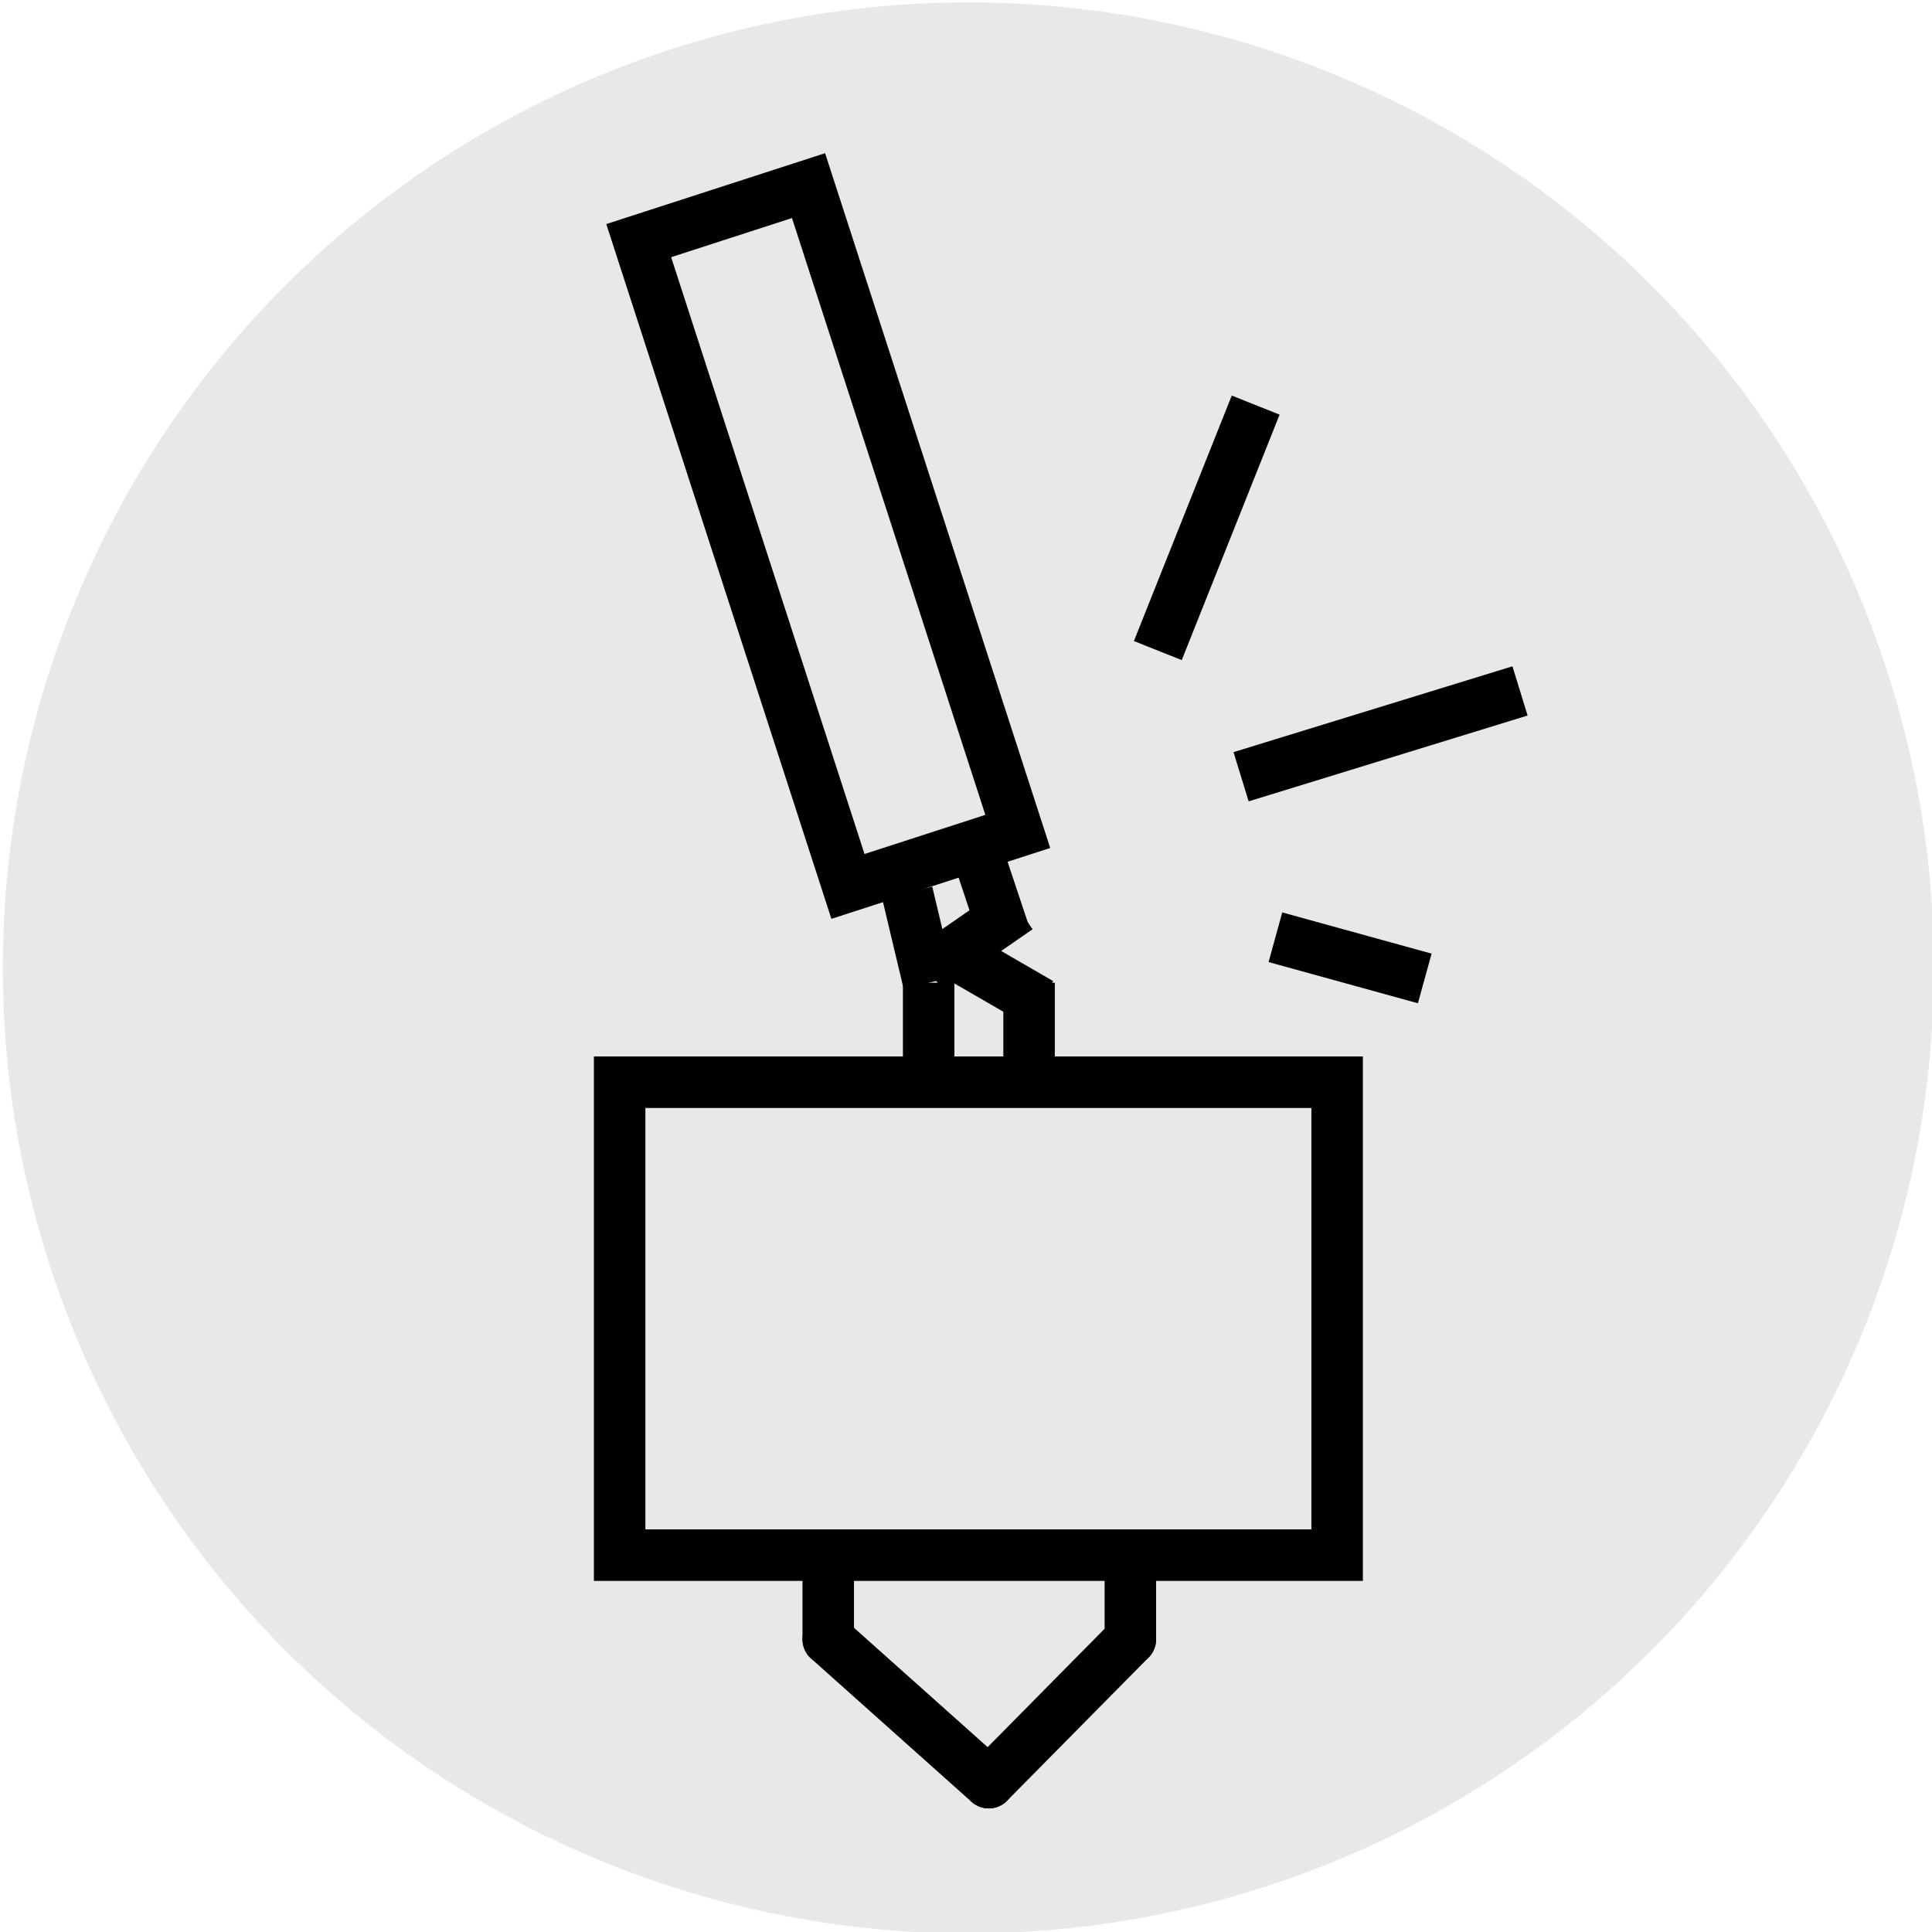
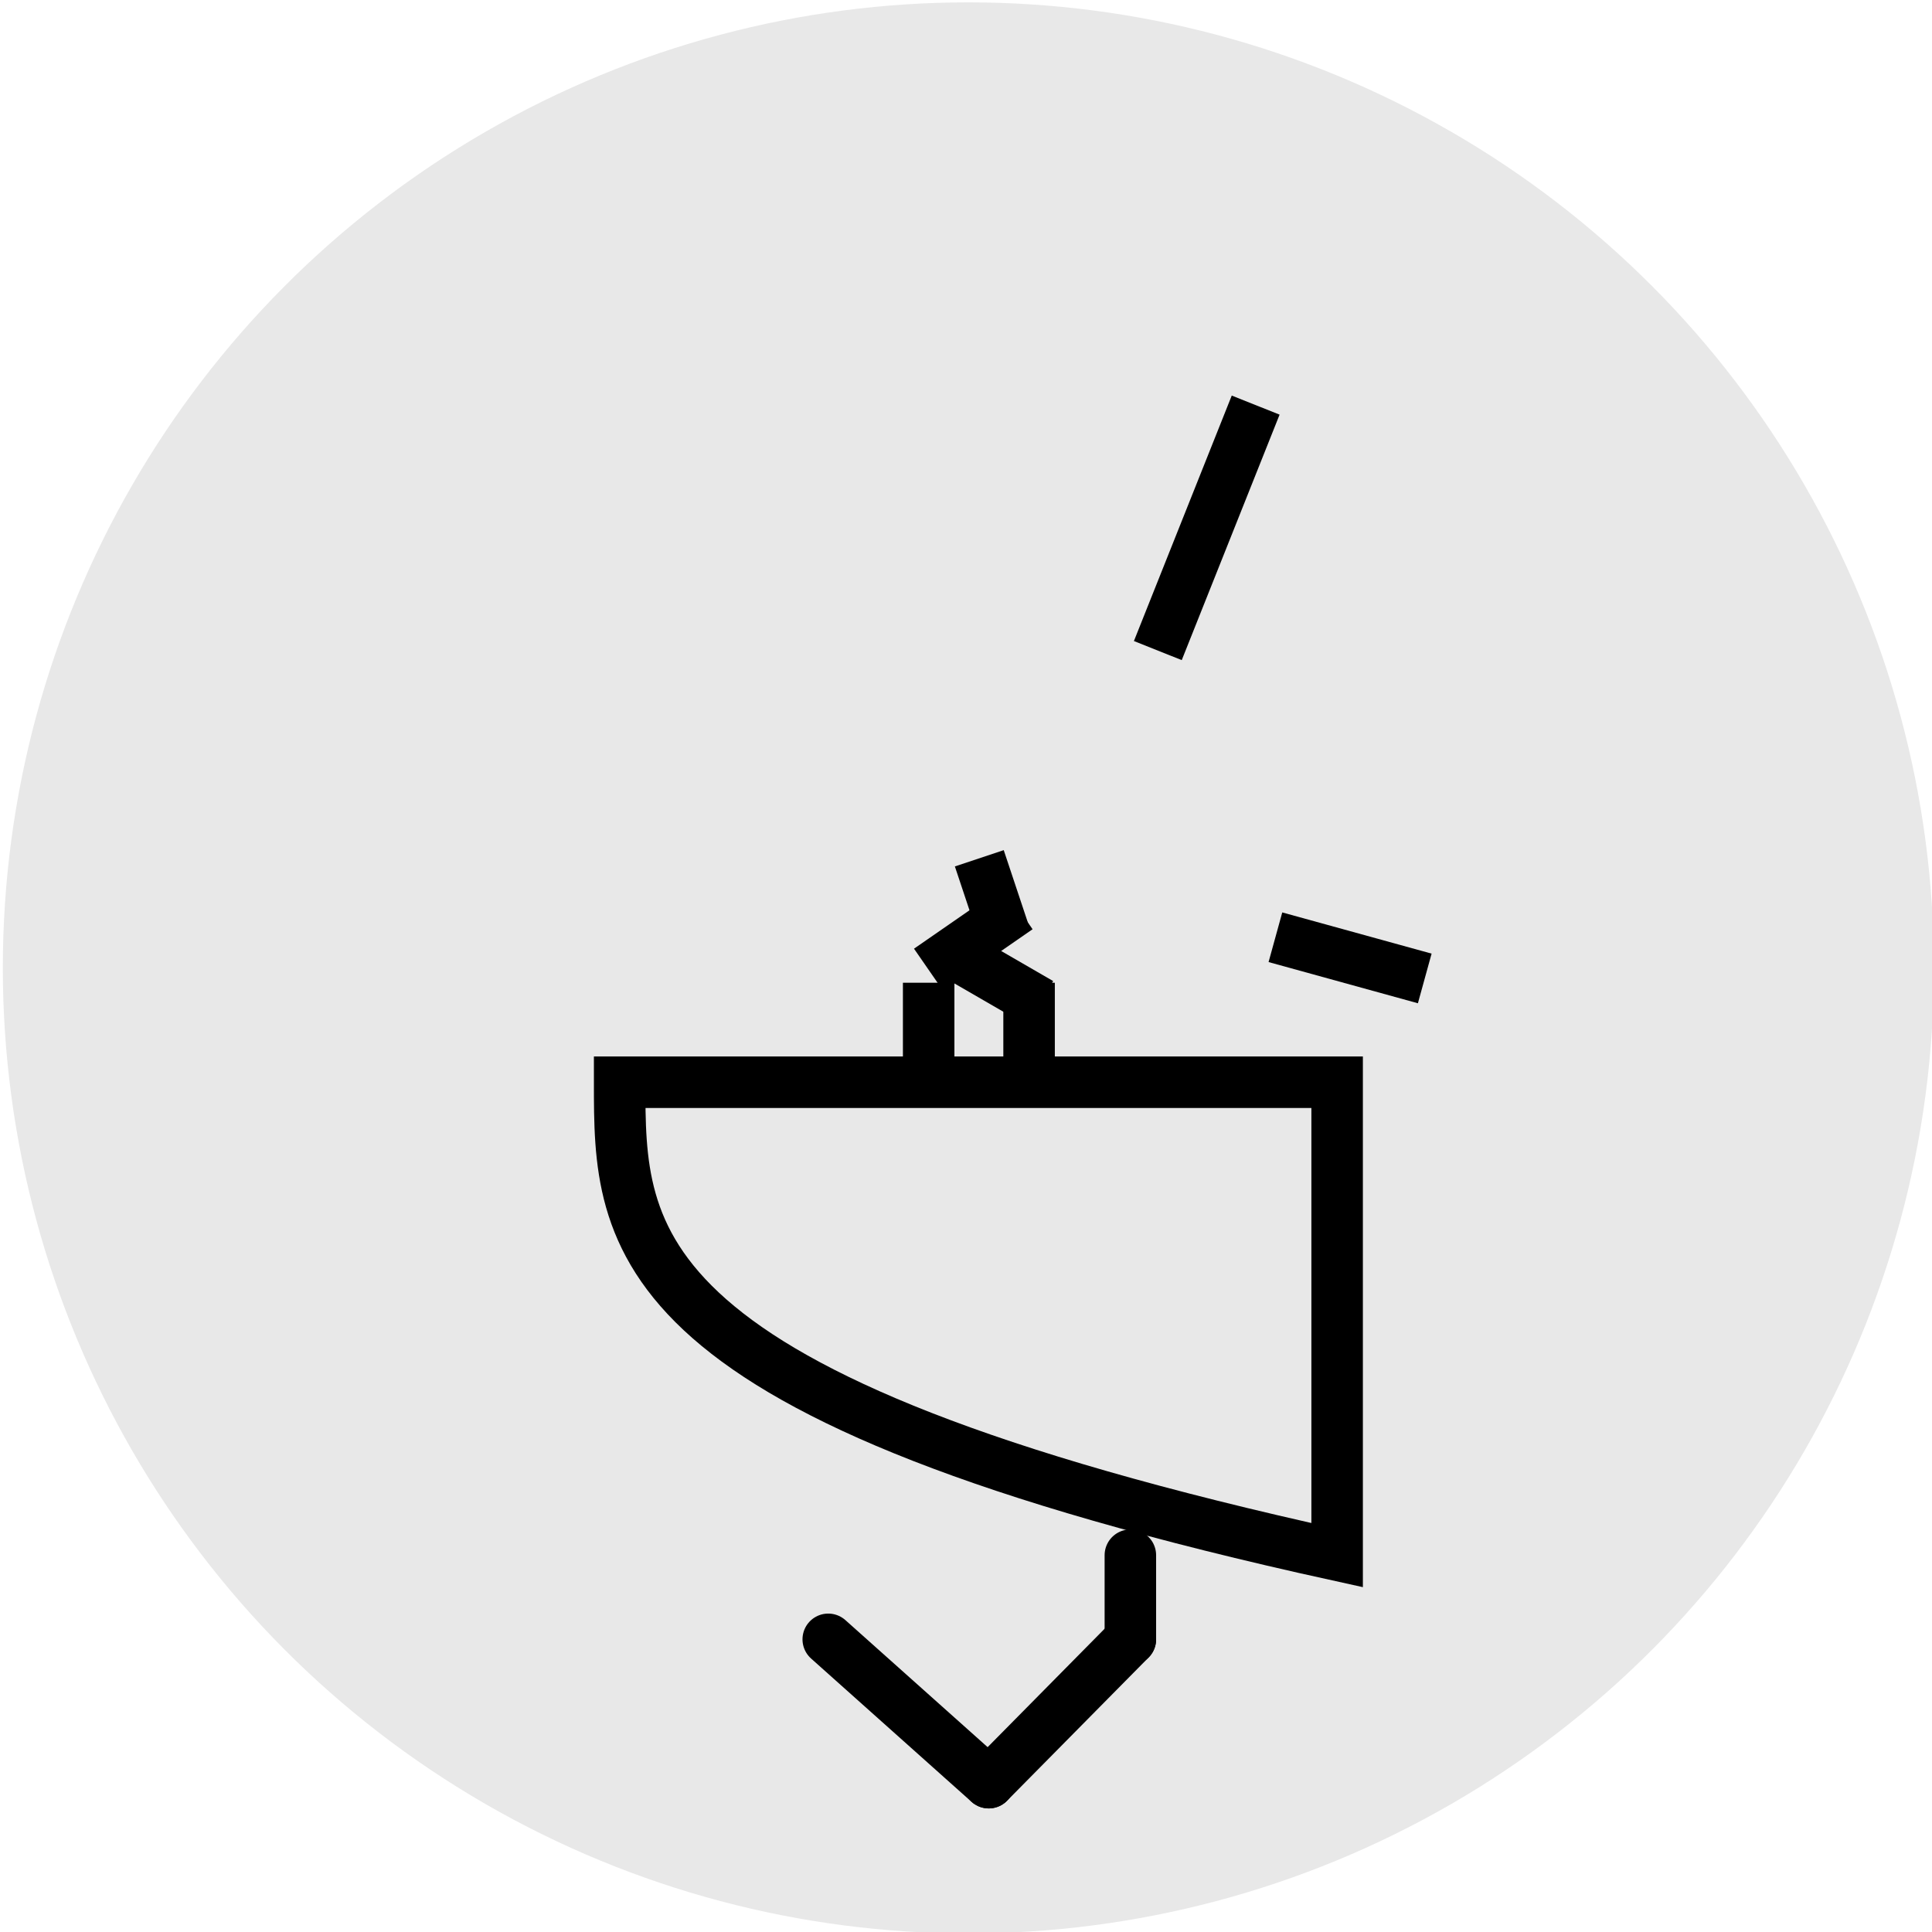
<svg xmlns="http://www.w3.org/2000/svg" viewBox="0 0 225.10 225.10" data-guides="{&quot;vertical&quot;:[],&quot;horizontal&quot;:[]}">
  <ellipse color="rgb(51, 51, 51)" fill="rgb(232, 232, 232)" class="st0" cx="112.827" cy="112.772" r="112.5" id="tSvg38aa017" title="Ellipse 3" fill-opacity="1" stroke="none" stroke-opacity="1" rx="112.497" ry="112.497" style="transform: rotate(0deg);" />
-   <path fill="none" stroke="rgb(0, 0, 0)" fill-opacity="1" stroke-width="6" stroke-opacity="1" color="rgb(51, 51, 51)" stroke-linecap="round" stroke-miterlimit="10" x="72.2" y="126.1" class="st1" width="83.6" height="55.1" id="tSvgec51188676" title="Rectangle 109" d="M72.196 126.093C100.061 126.093 127.926 126.093 155.791 126.093C155.791 144.459 155.791 162.824 155.791 181.19C127.926 181.19 100.061 181.19 72.196 181.19C72.196 162.824 72.196 144.459 72.196 126.093Z" />
-   <line color="rgb(51, 51, 51)" stroke-linecap="round" stroke-miterlimit="10" stroke-width="6" stroke="rgb(0, 0, 0)" class="st1" x1="96.5" y1="181.2" x2="96.5" y2="191" id="tSvg8e9474d19e" title="Line 27" fill="none" fill-opacity="1" stroke-opacity="1" />
+   <path fill="none" stroke="rgb(0, 0, 0)" fill-opacity="1" stroke-width="6" stroke-opacity="1" color="rgb(51, 51, 51)" stroke-linecap="round" stroke-miterlimit="10" x="72.2" y="126.1" class="st1" width="83.6" height="55.1" id="tSvgec51188676" title="Rectangle 109" d="M72.196 126.093C100.061 126.093 127.926 126.093 155.791 126.093C155.791 144.459 155.791 162.824 155.791 181.19C72.196 162.824 72.196 144.459 72.196 126.093Z" />
  <line color="rgb(51, 51, 51)" stroke-linecap="round" stroke-miterlimit="10" stroke-width="6" stroke="rgb(0, 0, 0)" class="st1" x1="131.7" y1="181.2" x2="131.7" y2="191" id="tSvg12d595dcfe7" title="Line 28" fill="none" fill-opacity="1" stroke-opacity="1" />
  <line color="rgb(51, 51, 51)" stroke-linecap="round" stroke-miterlimit="10" stroke-width="6" stroke="rgb(0, 0, 0)" class="st1" x1="115.2" y1="207.7" x2="131.7" y2="191" id="tSvgcdbd544832" title="Line 29" fill="none" fill-opacity="1" stroke-opacity="1" />
  <line color="rgb(51, 51, 51)" stroke-linecap="round" stroke-miterlimit="10" stroke-width="6" stroke="rgb(0, 0, 0)" class="st1" x1="96.5" y1="191" x2="115.2" y2="207.7" id="tSvg1954311976f" title="Line 30" fill="none" fill-opacity="1" stroke-opacity="1" />
-   <path fill="rgb(232, 232, 232)" stroke="rgb(0, 0, 0)" fill-opacity="1" stroke-width="6" stroke-opacity="1" color="rgb(51, 51, 51)" stroke-miterlimit="10" x="86.1" y="23.6" class="st2" width="20.8" height="79.1" id="tSvg1627b521454" title="Rectangle 110" d="M74.418 28.036C81.014 25.9 87.609 23.763 94.204 21.626C102.33 46.707 110.456 71.789 118.582 96.87C111.986 99.007 105.391 101.143 98.796 103.28C90.67 78.199 82.544 53.117 74.418 28.036Z" />
  <line color="rgb(51, 51, 51)" stroke-miterlimit="10" stroke-width="6" stroke="rgb(0, 0, 0)" class="st3" x1="108.2" y1="126.1" x2="108.2" y2="114.5" id="tSvg1e5a87b14a" title="Line 31" fill="none" fill-opacity="1" stroke-opacity="1" />
-   <line color="rgb(51, 51, 51)" stroke-miterlimit="10" stroke-width="6" stroke="rgb(0, 0, 0)" class="st3" x1="105.7" y1="104" x2="108.2" y2="114.5" id="tSvg1603c9e87db" title="Line 32" fill="none" fill-opacity="1" stroke-opacity="1" />
  <line color="rgb(51, 51, 51)" stroke-miterlimit="10" stroke-width="6" stroke="rgb(0, 0, 0)" class="st3" x1="114.1" y1="100" x2="117.1" y2="109" id="tSvg1bd3add300" title="Line 33" fill="none" fill-opacity="1" stroke-opacity="1" />
  <line color="rgb(51, 51, 51)" stroke-miterlimit="10" stroke-width="6" stroke="rgb(0, 0, 0)" class="st3" x1="108.2" y1="113" x2="118.6" y2="105.8" id="tSvg7cb310cab7" title="Line 34" fill="none" fill-opacity="1" stroke-opacity="1" />
  <line color="rgb(51, 51, 51)" stroke-miterlimit="10" stroke-width="6" stroke="rgb(0, 0, 0)" class="st3" x1="119.9" y1="114.5" x2="119.9" y2="126.1" id="tSvg1099f3a9b88" title="Line 35" fill="none" fill-opacity="1" stroke-opacity="1" />
  <line color="rgb(51, 51, 51)" stroke-miterlimit="10" stroke-width="6" stroke="rgb(0, 0, 0)" class="st3" x1="111" y1="111" x2="121.2" y2="116.9" id="tSvg455d1981d2" title="Line 36" fill="none" fill-opacity="1" stroke-opacity="1" />
  <line color="rgb(51, 51, 51)" stroke-miterlimit="10" stroke-width="6" stroke="rgb(0, 0, 0)" class="st3" x1="134.9" y1="75.8" x2="146.3" y2="47.2" id="tSvg16ac350e294" title="Line 37" fill="none" fill-opacity="1" stroke-opacity="1" />
-   <line color="rgb(51, 51, 51)" stroke-miterlimit="10" stroke-width="6" stroke="rgb(0, 0, 0)" class="st3" x1="144.6" y1="90.5" x2="177.1" y2="80.5" id="tSvg1214bd5a606" title="Line 38" fill="none" fill-opacity="1" stroke-opacity="1" />
  <line color="rgb(51, 51, 51)" stroke-miterlimit="10" stroke-width="6" stroke="rgb(0, 0, 0)" class="st3" x1="148.6" y1="109.2" x2="166" y2="114" id="tSvg5e58e84fec" title="Line 39" fill="none" fill-opacity="1" stroke-opacity="1" />
  <defs />
</svg>